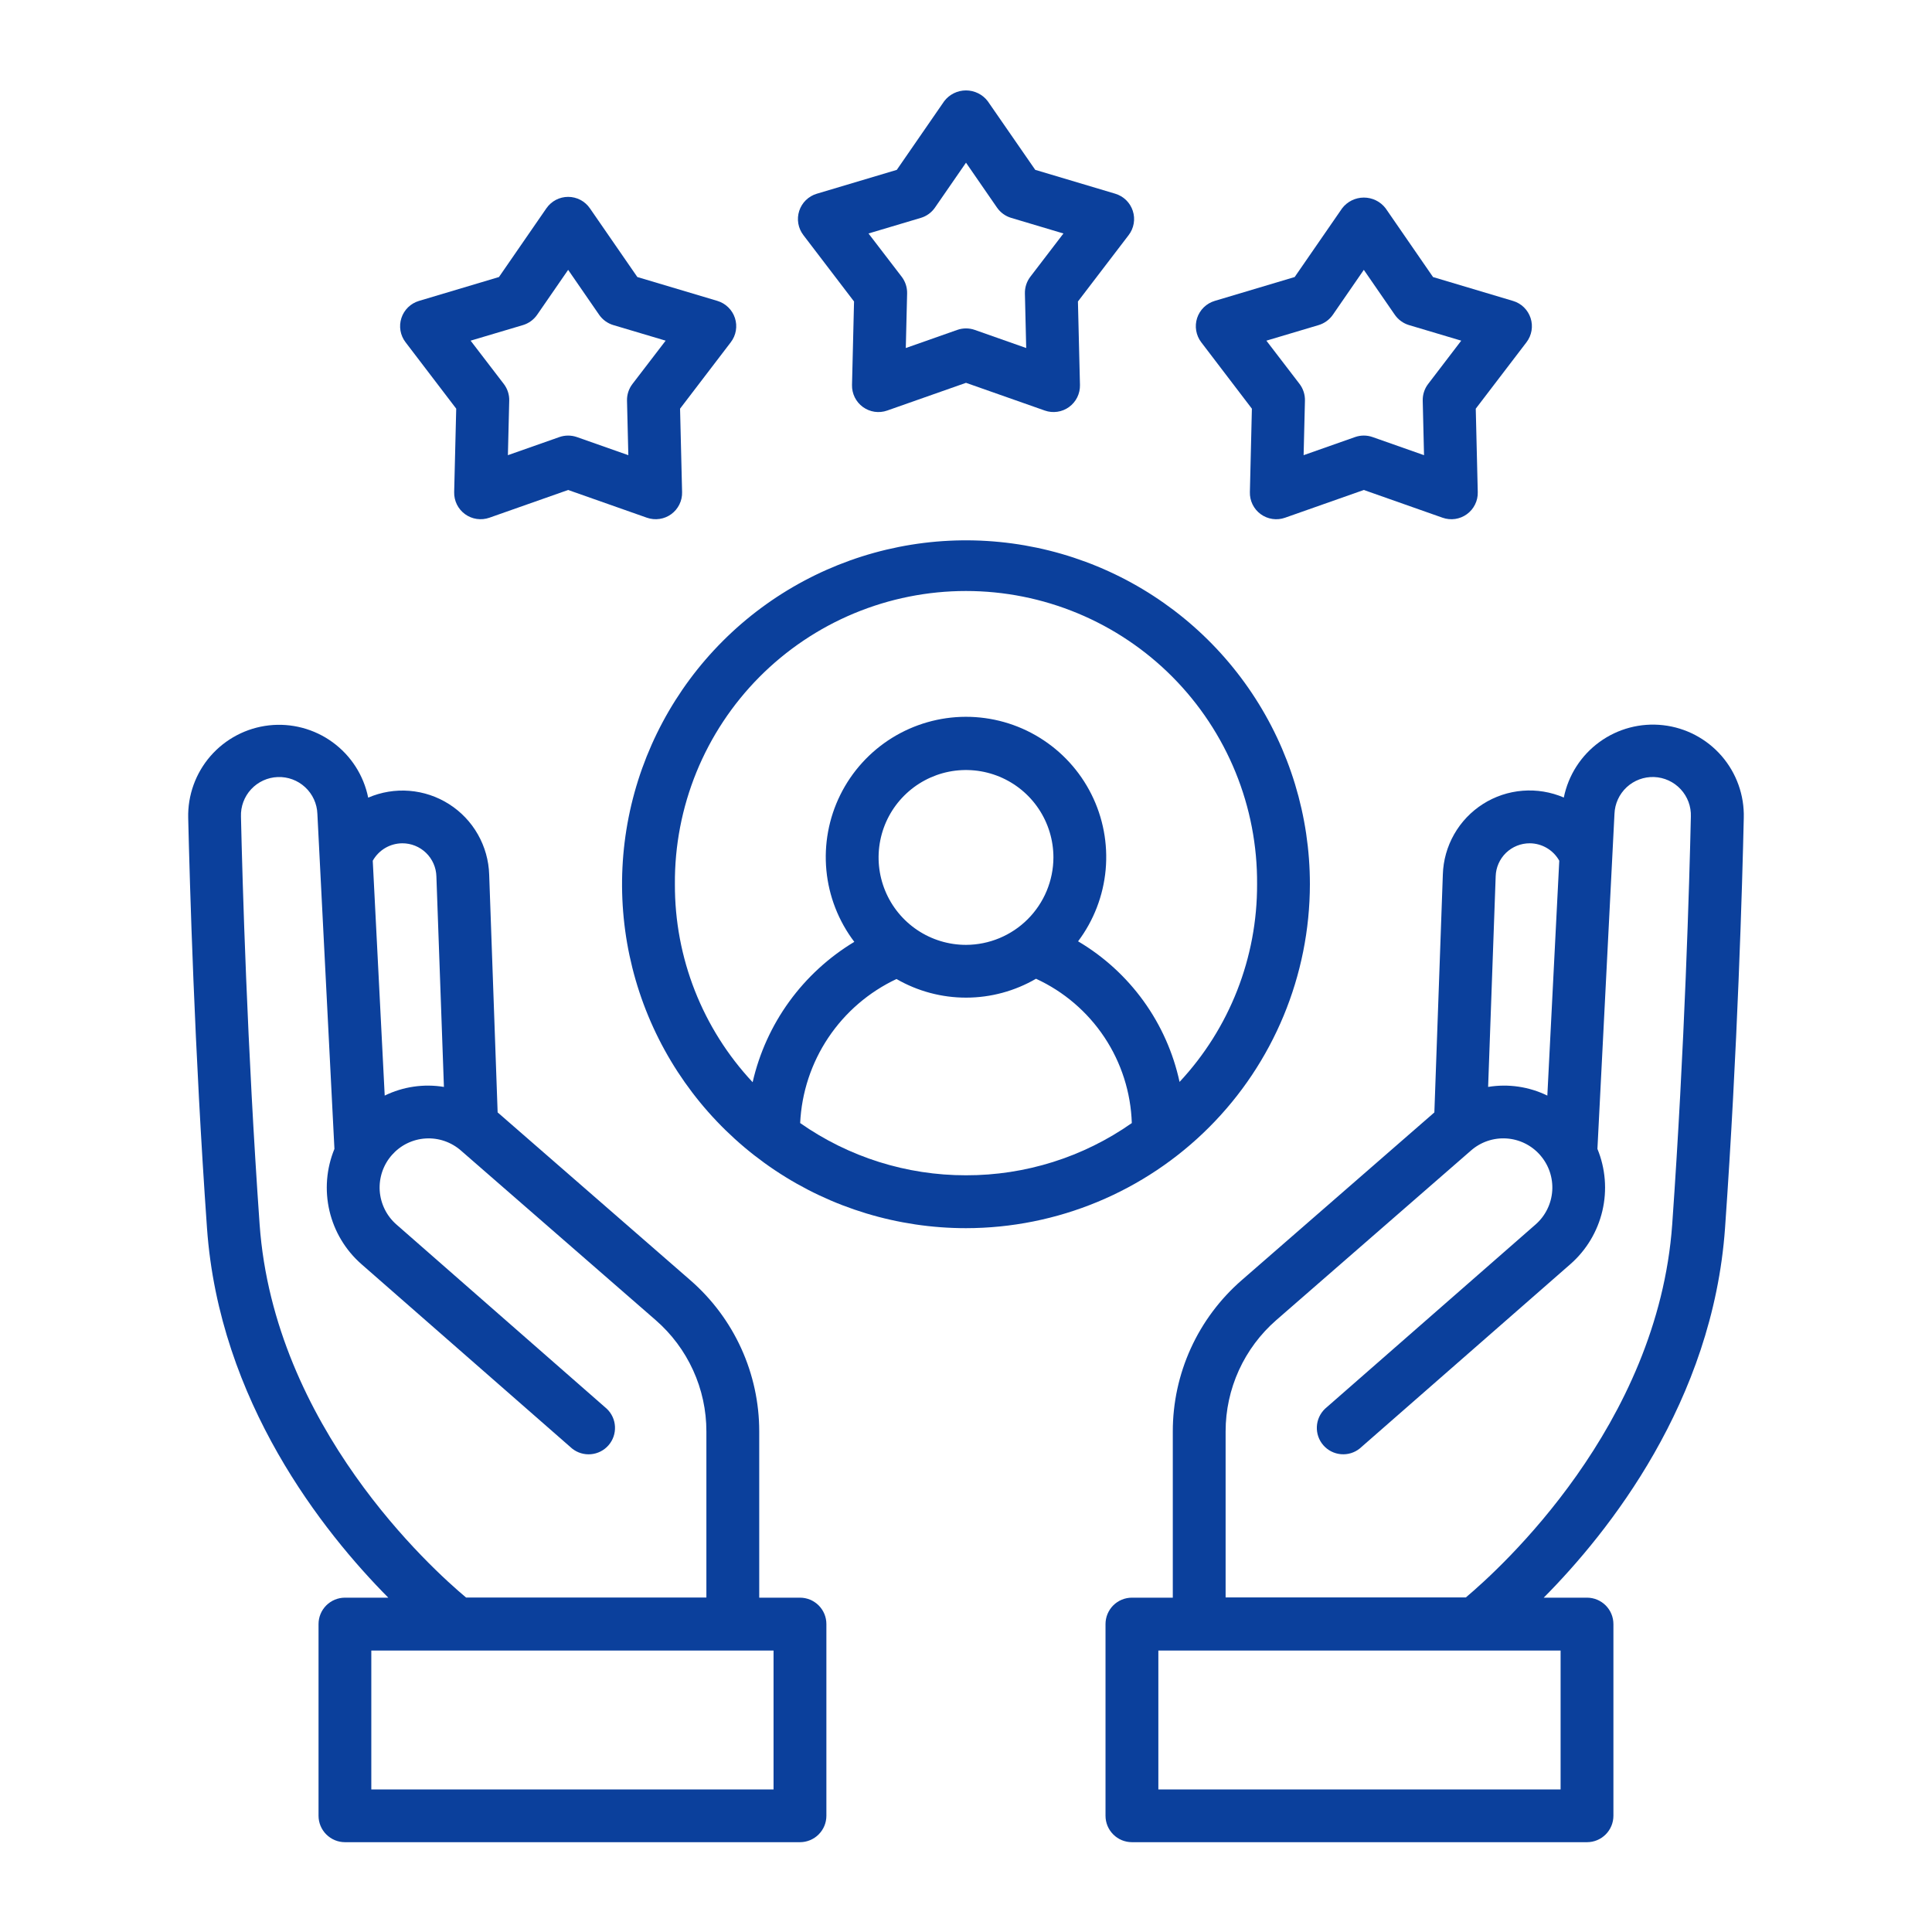
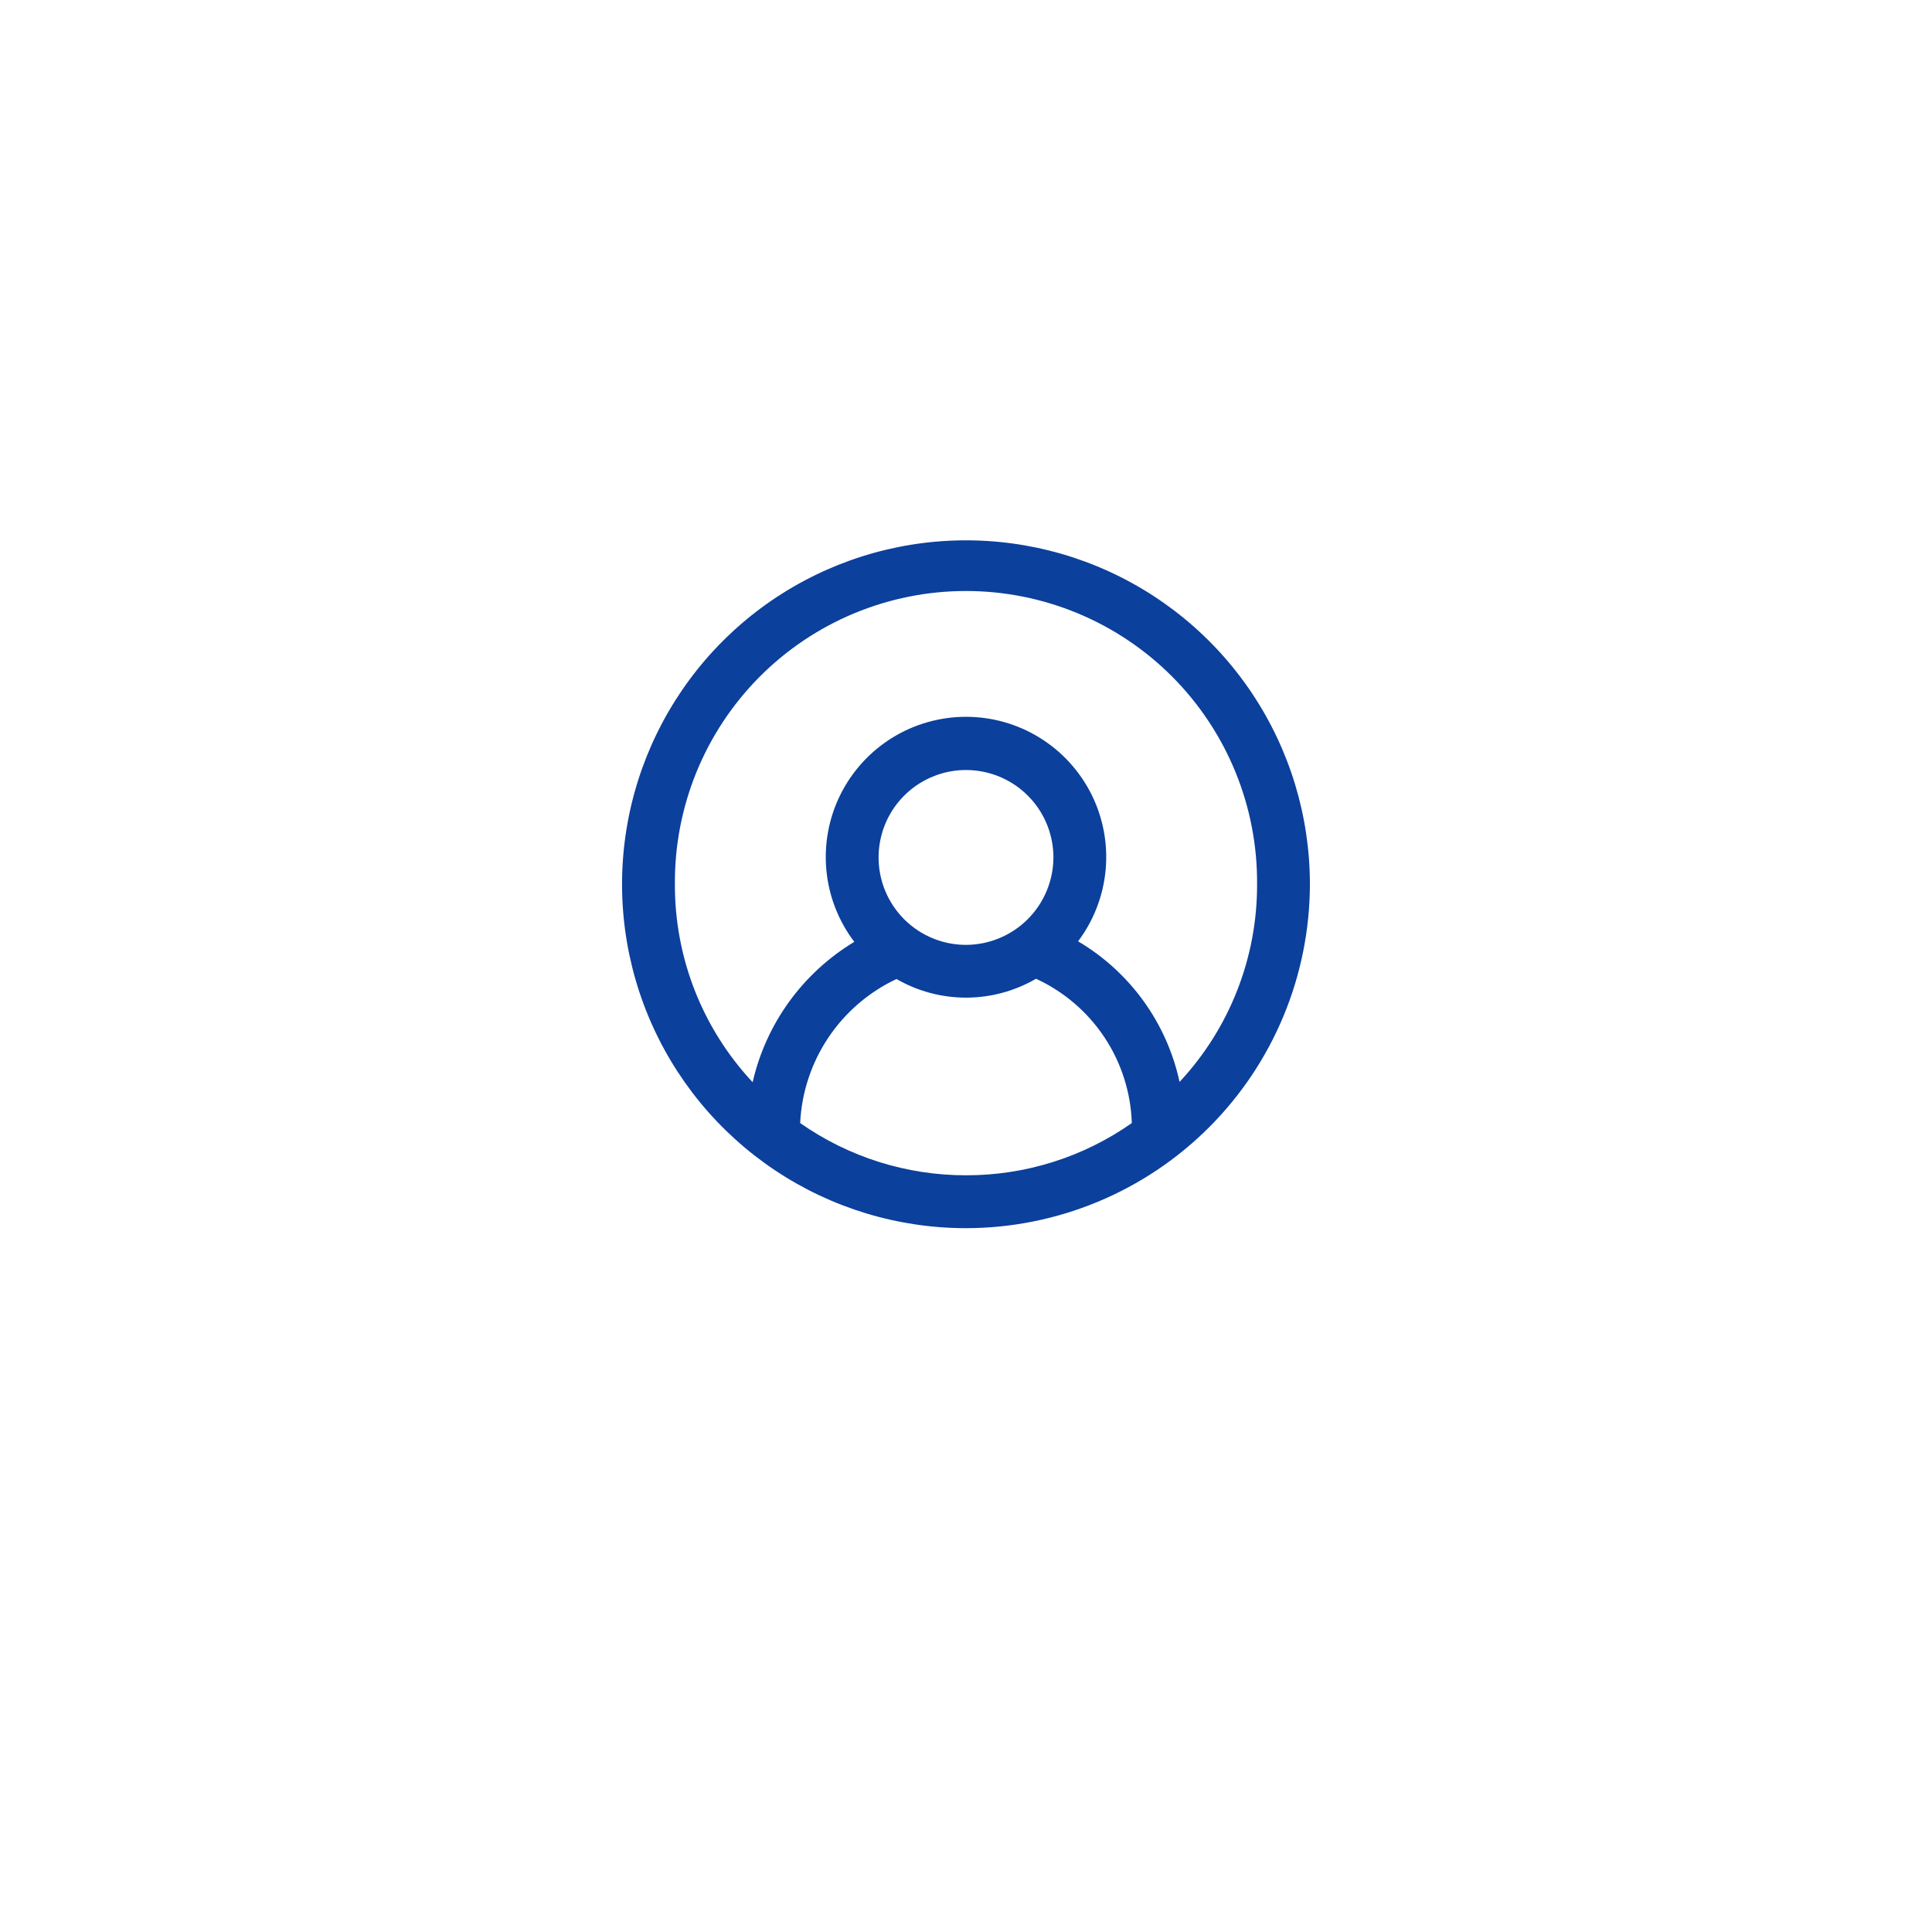
<svg xmlns="http://www.w3.org/2000/svg" width="80" height="80" viewBox="0 0 80 80" fill="none">
  <path d="M54.24 36.612C54.24 33.796 53.404 31.043 51.839 28.701C50.273 26.359 48.049 24.535 45.447 23.457C42.844 22.38 39.981 22.098 37.218 22.648C34.456 23.198 31.919 24.554 29.927 26.546C27.936 28.538 26.58 31.076 26.031 33.838C25.482 36.601 25.764 39.464 26.842 42.066C27.92 44.669 29.746 46.892 32.088 48.457C34.43 50.022 37.184 50.856 40 50.856C43.776 50.852 47.396 49.349 50.066 46.679C52.735 44.009 54.236 40.388 54.24 36.612ZM40 48.666C37.543 48.669 35.145 47.914 33.133 46.503C33.193 45.24 33.596 44.018 34.299 42.967C35.002 41.916 35.978 41.077 37.122 40.539C38.001 41.046 38.997 41.312 40.012 41.31C41.026 41.308 42.022 41.038 42.899 40.528C44.05 41.057 45.031 41.897 45.732 42.952C46.433 44.008 46.825 45.238 46.866 46.504C44.855 47.916 42.457 48.671 40 48.666ZM40 39.125C39.284 39.125 38.584 38.913 37.989 38.515C37.394 38.117 36.929 37.552 36.656 36.89C36.382 36.229 36.31 35.501 36.45 34.799C36.589 34.096 36.934 33.451 37.441 32.945C37.947 32.439 38.592 32.094 39.294 31.954C39.996 31.815 40.724 31.887 41.386 32.161C42.047 32.435 42.613 32.899 43.01 33.494C43.408 34.09 43.62 34.79 43.62 35.506C43.617 36.465 43.234 37.383 42.556 38.062C41.878 38.74 40.959 39.122 40 39.125ZM27.946 36.612C27.934 35.022 28.238 33.446 28.838 31.973C29.439 30.501 30.325 29.162 31.445 28.033C32.566 26.905 33.898 26.009 35.366 25.398C36.834 24.787 38.409 24.472 39.999 24.472C41.589 24.472 43.164 24.787 44.632 25.398C46.1 26.009 47.433 26.905 48.553 28.033C49.673 29.162 50.559 30.501 51.16 31.973C51.761 33.446 52.064 35.022 52.053 36.612C52.063 39.651 50.916 42.578 48.843 44.8C48.582 43.592 48.074 42.452 47.351 41.45C46.627 40.448 45.705 39.606 44.641 38.978C45.29 38.115 45.685 37.087 45.783 36.012C45.88 34.936 45.676 33.854 45.192 32.888C44.708 31.922 43.965 31.111 43.045 30.544C42.126 29.977 41.066 29.679 39.986 29.681C38.906 29.684 37.848 29.988 36.931 30.558C36.014 31.129 35.274 31.945 34.795 32.913C34.316 33.881 34.117 34.964 34.219 36.039C34.321 37.114 34.722 38.14 35.375 39C34.319 39.636 33.401 40.479 32.678 41.477C31.954 42.476 31.44 43.61 31.165 44.812C29.086 42.589 27.934 39.656 27.946 36.612Z" fill="#0B409C" />
-   <path d="M18.891 16.922L18.806 20.38C18.802 20.557 18.841 20.732 18.919 20.891C18.998 21.05 19.114 21.187 19.257 21.291C19.401 21.395 19.567 21.463 19.742 21.488C19.917 21.514 20.096 21.496 20.263 21.438L23.526 20.289L26.788 21.438C26.955 21.496 27.134 21.514 27.309 21.488C27.484 21.463 27.651 21.395 27.794 21.291C27.937 21.187 28.053 21.049 28.131 20.891C28.21 20.732 28.249 20.556 28.244 20.379L28.16 16.922L30.26 14.172C30.368 14.031 30.44 13.867 30.47 13.692C30.5 13.517 30.487 13.338 30.432 13.169C30.377 13.001 30.282 12.848 30.155 12.725C30.029 12.601 29.874 12.51 29.704 12.459L26.391 11.471L24.426 8.625C24.325 8.479 24.191 8.36 24.034 8.277C23.877 8.195 23.703 8.152 23.525 8.152C23.348 8.152 23.174 8.195 23.017 8.277C22.86 8.36 22.726 8.479 22.625 8.625L20.661 11.471L17.349 12.46C17.179 12.511 17.024 12.601 16.897 12.725C16.77 12.849 16.675 13.002 16.621 13.17C16.566 13.339 16.553 13.518 16.583 13.693C16.613 13.867 16.685 14.032 16.793 14.172L18.891 16.922ZM21.655 13.461C21.894 13.389 22.101 13.238 22.243 13.033L23.526 11.174L24.808 13.033C24.949 13.238 25.157 13.389 25.396 13.461L27.563 14.106L26.188 15.9C26.036 16.098 25.957 16.342 25.963 16.591L26.018 18.848L23.888 18.098C23.653 18.016 23.397 18.016 23.162 18.098L21.031 18.848L21.086 16.591C21.093 16.342 21.013 16.098 20.862 15.9L19.487 14.106L21.655 13.461Z" fill="#0B409C" />
-   <path d="M51.838 16.923L51.755 20.379C51.75 20.556 51.789 20.732 51.867 20.891C51.945 21.05 52.061 21.187 52.204 21.291C52.348 21.396 52.514 21.463 52.69 21.489C52.865 21.515 53.044 21.497 53.211 21.438L56.473 20.289L59.735 21.438C59.902 21.497 60.081 21.514 60.256 21.489C60.431 21.463 60.598 21.395 60.741 21.291C60.884 21.187 61 21.05 61.078 20.891C61.157 20.732 61.196 20.557 61.191 20.38L61.108 16.923L63.208 14.173C63.316 14.032 63.387 13.867 63.417 13.693C63.447 13.518 63.434 13.339 63.379 13.171C63.324 13.002 63.229 12.85 63.103 12.726C62.976 12.602 62.821 12.511 62.651 12.461L59.339 11.472L57.375 8.625C57.269 8.487 57.133 8.375 56.977 8.298C56.821 8.221 56.649 8.181 56.475 8.181C56.301 8.181 56.129 8.221 55.973 8.298C55.817 8.375 55.68 8.487 55.575 8.625L53.61 11.471L50.298 12.46C50.128 12.511 49.973 12.602 49.846 12.726C49.72 12.849 49.625 13.002 49.57 13.17C49.515 13.339 49.502 13.518 49.532 13.692C49.562 13.867 49.633 14.032 49.741 14.173L51.838 16.923ZM54.603 13.461C54.841 13.389 55.049 13.238 55.191 13.033L56.473 11.174L57.755 13.033C57.897 13.238 58.104 13.389 58.343 13.461L60.507 14.106L59.136 15.9C58.984 16.098 58.906 16.342 58.912 16.591L58.966 18.848L56.836 18.098C56.601 18.015 56.344 18.015 56.109 18.098L53.98 18.848L54.035 16.591C54.041 16.342 53.963 16.098 53.813 15.9L52.438 14.106L54.603 13.461Z" fill="#0B409C" />
-   <path d="M35.364 12.484L35.28 15.942C35.276 16.119 35.315 16.294 35.393 16.453C35.472 16.612 35.587 16.749 35.731 16.853C35.874 16.957 36.041 17.025 36.216 17.051C36.391 17.076 36.57 17.059 36.737 17L40 15.852L43.263 17C43.43 17.059 43.608 17.076 43.784 17.05C43.959 17.025 44.125 16.957 44.268 16.853C44.411 16.749 44.527 16.612 44.606 16.453C44.684 16.294 44.723 16.119 44.719 15.942L44.635 12.484L46.736 9.734C46.843 9.594 46.915 9.429 46.945 9.254C46.975 9.08 46.962 8.9 46.907 8.732C46.852 8.563 46.758 8.411 46.631 8.287C46.504 8.163 46.349 8.072 46.179 8.021L42.867 7.033L40.899 4.188C40.793 4.049 40.657 3.938 40.501 3.861C40.344 3.784 40.173 3.744 39.999 3.744C39.825 3.744 39.653 3.784 39.497 3.861C39.341 3.938 39.205 4.049 39.099 4.188L37.134 7.034L33.822 8.022C33.652 8.072 33.497 8.164 33.37 8.287C33.243 8.411 33.149 8.564 33.094 8.732C33.039 8.901 33.026 9.08 33.056 9.255C33.086 9.43 33.158 9.594 33.266 9.735L35.364 12.484ZM38.129 9.022C38.368 8.951 38.575 8.8 38.716 8.595L40 6.736L41.283 8.595C41.425 8.8 41.632 8.951 41.871 9.022L44.035 9.668L42.663 11.461C42.512 11.659 42.433 11.903 42.439 12.152L42.493 14.411L40.364 13.661C40.129 13.578 39.872 13.578 39.637 13.661L37.507 14.411L37.562 12.152C37.568 11.903 37.489 11.659 37.338 11.461L35.963 9.668L38.129 9.022Z" fill="#0B409C" />
-   <path d="M33.125 66.156H31.438V59.275C31.439 58.088 31.185 56.915 30.693 55.834C30.201 54.754 29.483 53.792 28.588 53.013L20.606 46.062L20.256 36.216C20.238 35.631 20.077 35.059 19.787 34.55C19.498 34.041 19.088 33.611 18.594 33.297C18.1 32.982 17.537 32.794 16.953 32.747C16.37 32.7 15.783 32.797 15.246 33.029C15.059 32.106 14.533 31.288 13.772 30.734C13.011 30.18 12.07 29.931 11.135 30.036C10.2 30.142 9.338 30.594 8.719 31.303C8.101 32.013 7.77 32.928 7.793 33.869C7.856 36.517 8.049 43.475 8.571 50.852C9.08 58.034 13.38 63.434 16.078 66.156H14.284C13.994 66.156 13.716 66.271 13.511 66.476C13.305 66.681 13.19 66.959 13.19 67.249V75.187C13.19 75.477 13.305 75.755 13.511 75.96C13.716 76.165 13.994 76.281 14.284 76.281H33.125C33.415 76.281 33.693 76.165 33.898 75.96C34.104 75.755 34.219 75.477 34.219 75.187V67.25C34.219 67.106 34.191 66.964 34.136 66.831C34.081 66.698 34 66.578 33.899 66.476C33.797 66.375 33.676 66.294 33.544 66.239C33.411 66.184 33.269 66.156 33.125 66.156ZM16.656 34.919C17.024 34.917 17.378 35.06 17.642 35.316C17.906 35.572 18.06 35.922 18.07 36.289L18.382 45.007C17.547 44.87 16.69 44.995 15.93 45.366L15.435 35.641C15.557 35.424 15.734 35.242 15.948 35.115C16.163 34.988 16.407 34.921 16.656 34.919ZM10.75 50.698C10.233 43.368 10.037 36.452 9.978 33.816C9.962 33.397 10.114 32.988 10.4 32.68C10.685 32.373 11.082 32.191 11.501 32.176C11.921 32.16 12.33 32.312 12.637 32.598C12.945 32.883 13.127 33.28 13.142 33.699L13.848 47.574C13.513 48.388 13.442 49.286 13.643 50.142C13.844 50.998 14.308 51.77 14.97 52.349L23.689 59.981C23.909 60.157 24.189 60.241 24.47 60.216C24.751 60.191 25.011 60.059 25.197 59.846C25.382 59.634 25.478 59.358 25.465 59.076C25.452 58.794 25.331 58.529 25.126 58.334L16.415 50.704C16.213 50.527 16.048 50.313 15.93 50.073C15.811 49.832 15.741 49.571 15.723 49.304C15.706 49.036 15.742 48.768 15.828 48.514C15.915 48.261 16.05 48.027 16.228 47.826C16.404 47.626 16.617 47.462 16.856 47.345C17.095 47.228 17.355 47.158 17.621 47.142C17.887 47.125 18.153 47.161 18.405 47.247C18.657 47.334 18.89 47.469 19.09 47.645L27.15 54.663C27.81 55.237 28.339 55.945 28.701 56.741C29.064 57.536 29.251 58.401 29.25 59.275V66.15H19.299C17.868 64.954 11.346 59.062 10.75 50.698ZM32.031 74.096H15.375V68.346H32.031V74.096Z" fill="#0B409C" />
-   <path d="M71.43 50.853C71.951 43.478 72.147 36.518 72.206 33.871C72.232 32.929 71.904 32.012 71.286 31.3C70.668 30.589 69.805 30.135 68.869 30.029C67.933 29.922 66.99 30.171 66.229 30.726C65.467 31.28 64.941 32.101 64.754 33.024C64.217 32.793 63.631 32.696 63.047 32.743C62.463 32.789 61.9 32.978 61.406 33.292C60.912 33.607 60.502 34.037 60.213 34.546C59.923 35.055 59.762 35.627 59.745 36.212L59.394 46.063L51.414 53.012C50.519 53.791 49.8 54.753 49.308 55.834C48.816 56.914 48.562 58.088 48.563 59.275V66.156H46.871C46.727 66.156 46.585 66.184 46.452 66.239C46.319 66.294 46.199 66.374 46.097 66.476C45.996 66.577 45.915 66.698 45.86 66.831C45.805 66.963 45.777 67.106 45.777 67.249V75.187C45.777 75.331 45.805 75.473 45.86 75.606C45.915 75.738 45.996 75.859 46.097 75.96C46.199 76.062 46.319 76.143 46.452 76.198C46.585 76.252 46.727 76.281 46.871 76.281H65.715C66.005 76.281 66.283 76.165 66.488 75.96C66.693 75.755 66.808 75.477 66.808 75.187V67.25C66.808 66.96 66.693 66.682 66.488 66.477C66.283 66.272 66.005 66.156 65.715 66.156H63.922C66.62 63.438 70.92 58.034 71.43 50.853ZM64.621 74.096H47.965V68.346H64.621V74.096ZM63.344 34.919C63.593 34.92 63.838 34.988 64.053 35.115C64.268 35.242 64.445 35.423 64.566 35.641L64.072 45.366C63.311 44.995 62.455 44.87 61.62 45.007L61.933 36.286C61.943 35.919 62.097 35.571 62.36 35.315C62.624 35.06 62.977 34.918 63.344 34.919ZM50.75 59.275C50.749 58.401 50.937 57.536 51.299 56.74C51.661 55.945 52.19 55.236 52.849 54.662L60.908 47.643C61.311 47.288 61.839 47.107 62.375 47.141C62.911 47.174 63.411 47.419 63.767 47.822L63.773 47.83C63.95 48.031 64.085 48.264 64.171 48.517C64.257 48.771 64.292 49.038 64.275 49.305C64.257 49.572 64.188 49.832 64.069 50.072C63.951 50.312 63.787 50.526 63.586 50.702L54.867 58.333C54.663 58.528 54.541 58.793 54.528 59.075C54.515 59.357 54.611 59.633 54.797 59.845C54.982 60.058 55.243 60.19 55.524 60.215C55.805 60.24 56.084 60.156 56.304 59.979L65.026 52.346C65.687 51.767 66.15 50.995 66.351 50.139C66.552 49.283 66.48 48.386 66.146 47.573L66.852 33.698C66.868 33.279 67.049 32.883 67.357 32.597C67.664 32.312 68.073 32.16 68.492 32.175C68.912 32.191 69.308 32.373 69.593 32.68C69.879 32.988 70.031 33.396 70.015 33.816C69.956 36.449 69.761 43.364 69.243 50.694C68.651 59.036 62.126 64.944 60.696 66.147H50.75V59.275Z" fill="#0B409C" />
</svg>